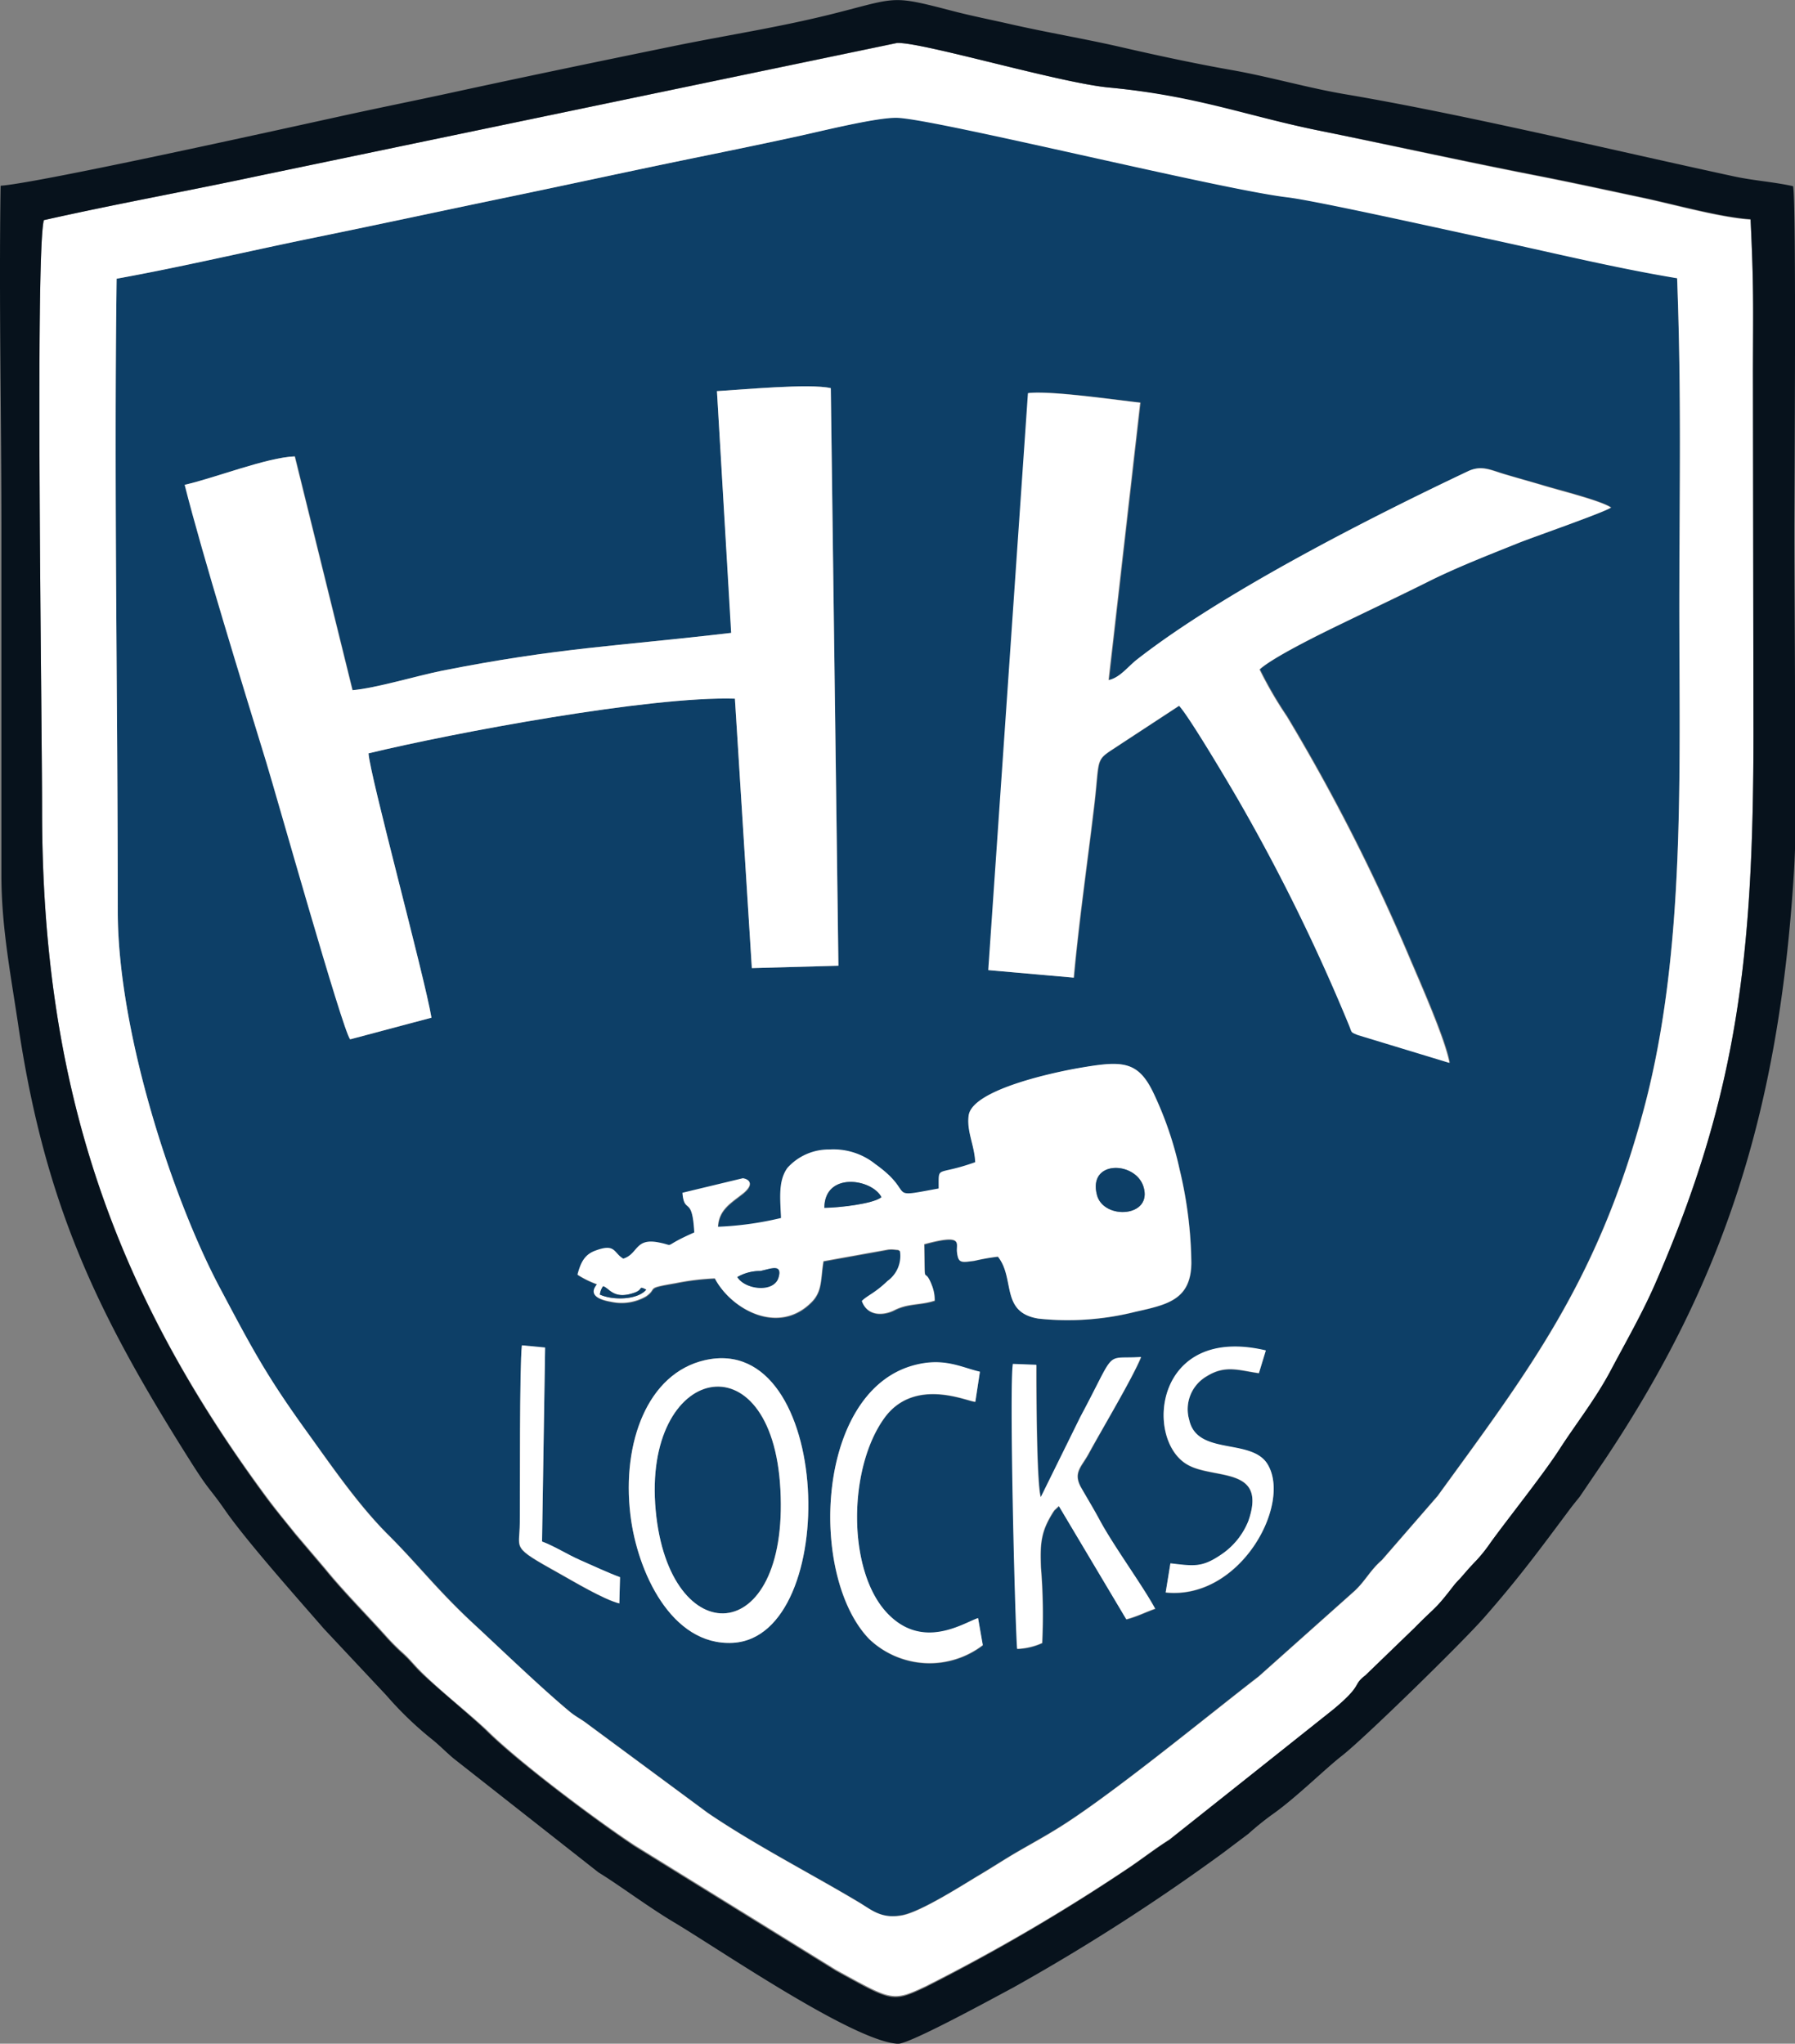
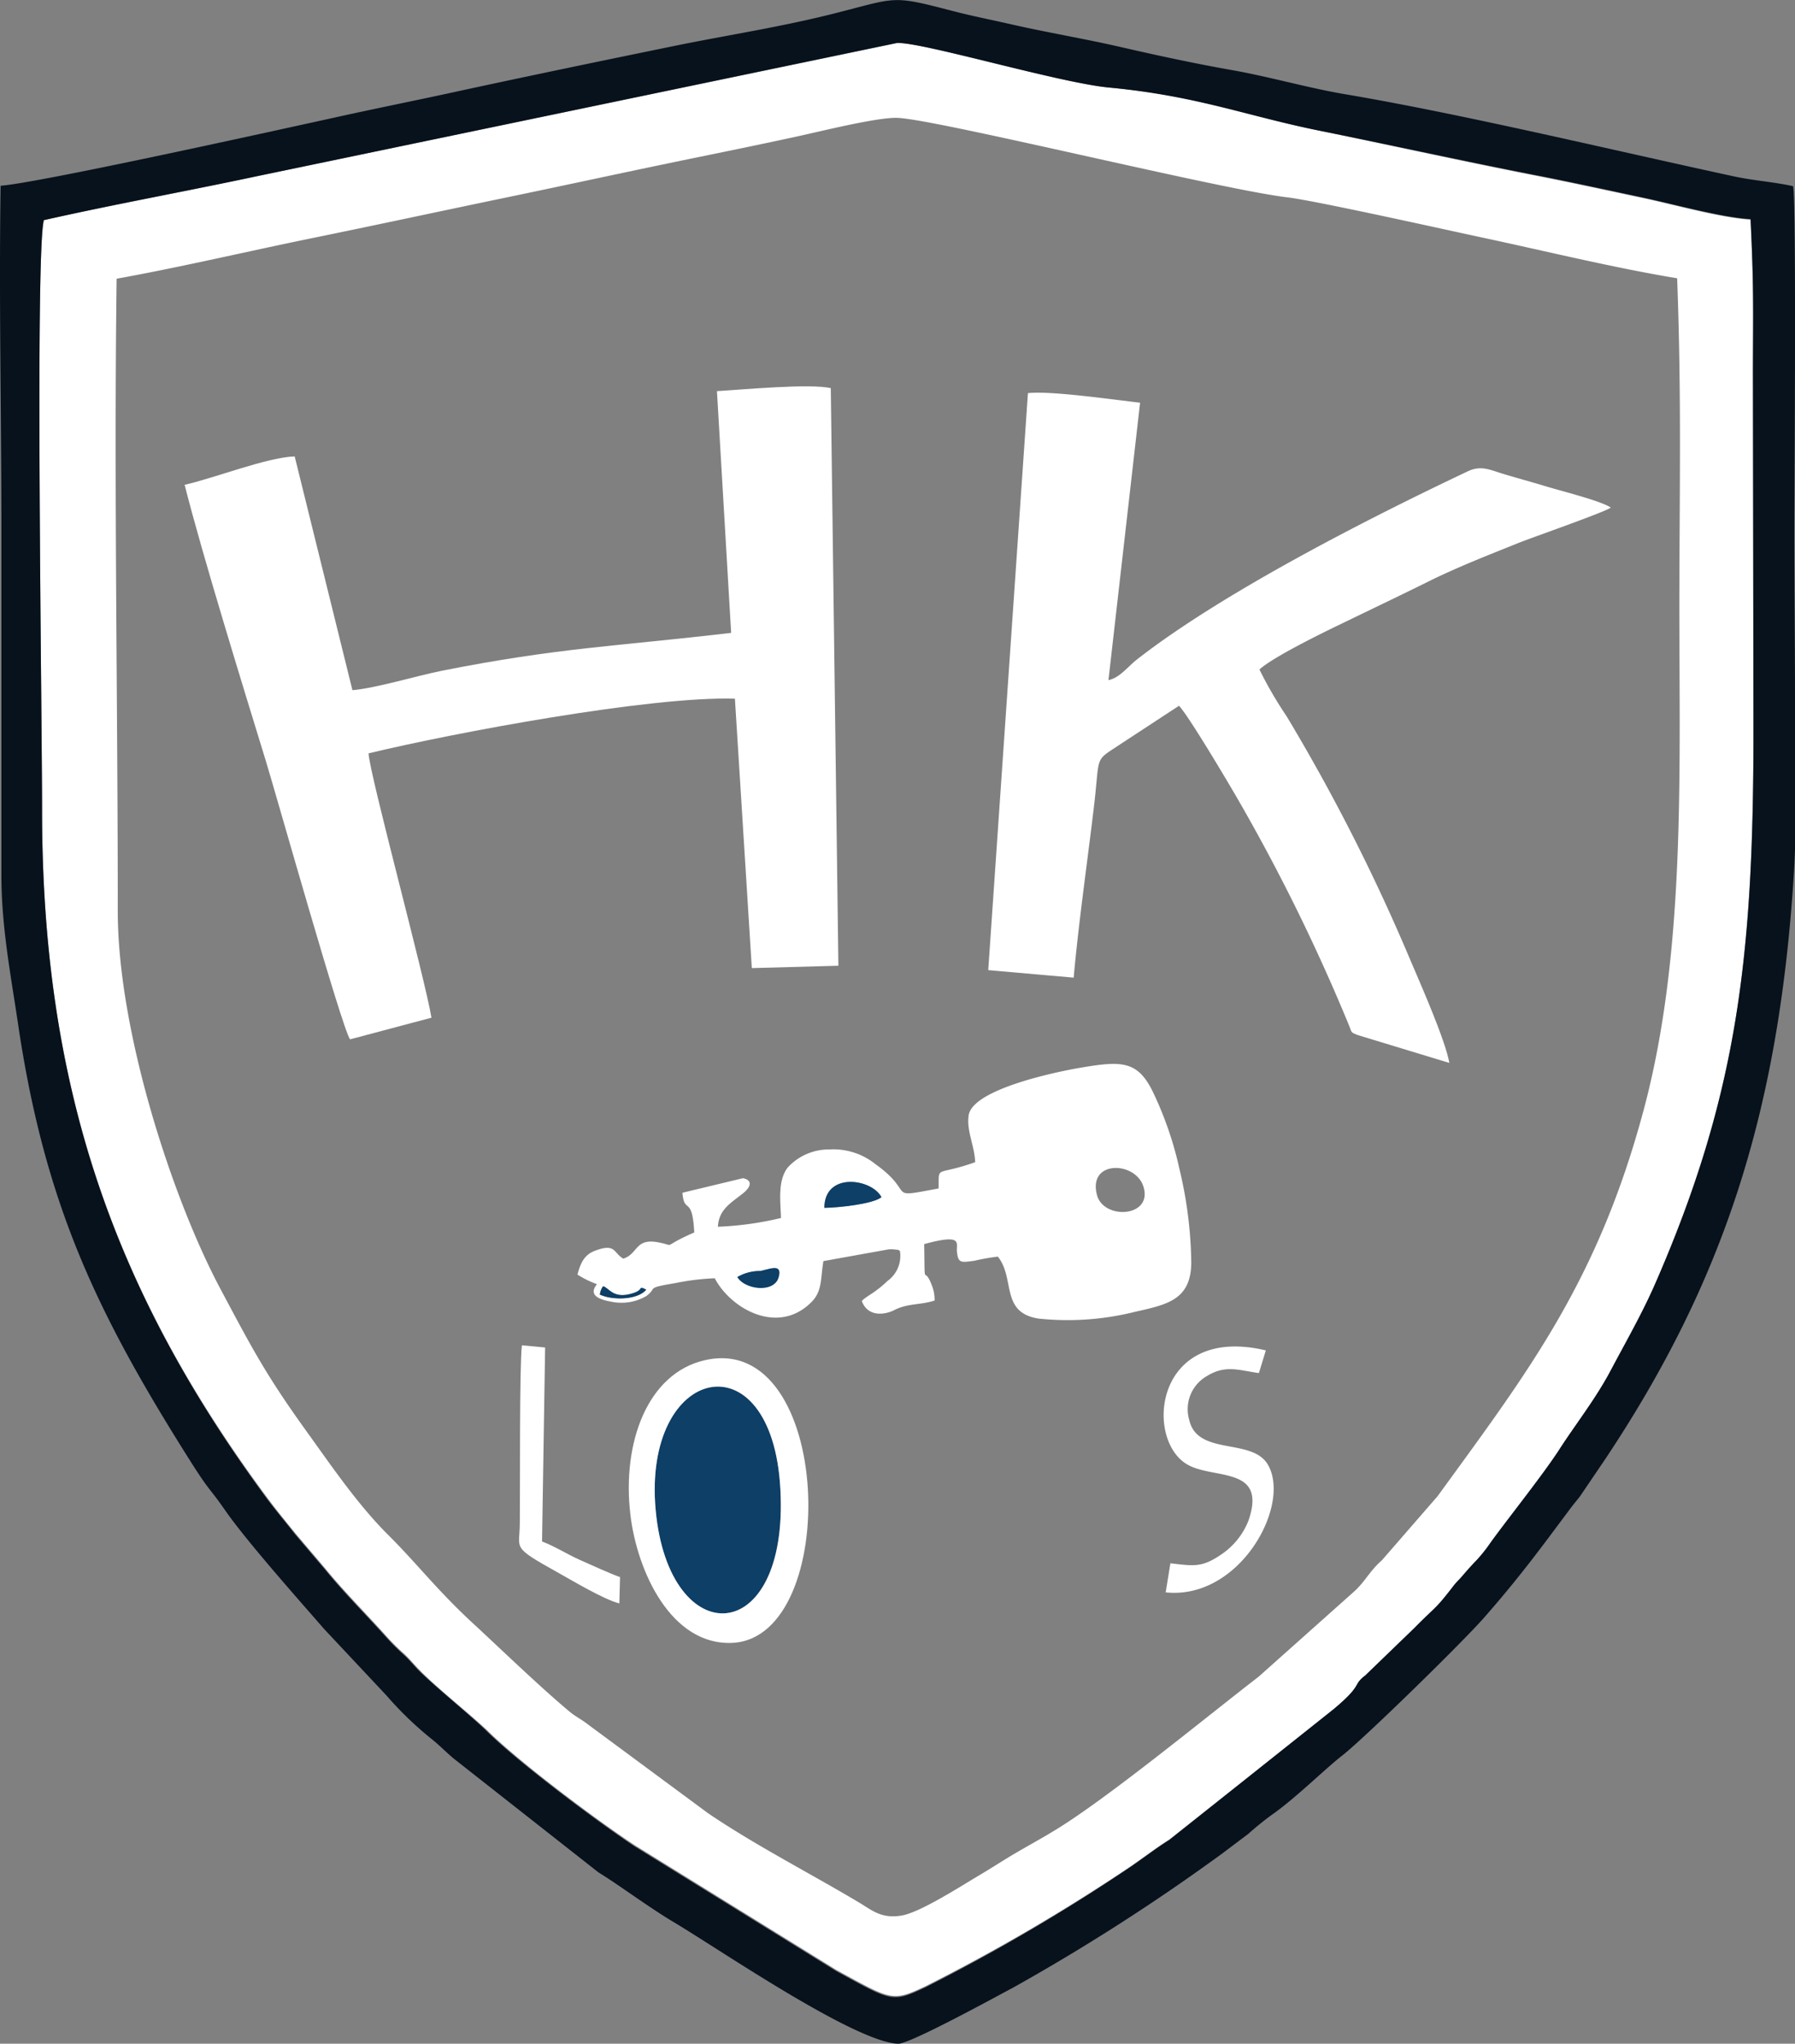
<svg xmlns="http://www.w3.org/2000/svg" viewBox="0 0 204.85 233.25">
  <rect x="0" y="0" width="204.85" height="233.25" fill="#808080" stroke="none" />
  <defs>
    <style>.cls-1{fill:#0d3f67;}.cls-1,.cls-2,.cls-3{fill-rule:evenodd;}.cls-2{fill:#fff;}.cls-3{fill:#07121c;}</style>
  </defs>
  <title>77Asset 1</title>
  <g id="Layer_2" data-name="Layer 2">
    <g id="Layer_1-2" data-name="Layer 1">
-       <path class="cls-1" d="M80.44,155.24c14.65-3.35,15.62,31.57,3.19,32.26-7,.39-10.93-8.17-11.69-14.64-1-8.22,2-16.13,8.5-17.62ZM70.68,183c-1.77-.41-5.29-2.52-6.92-3.43-5.52-3.08-4.48-2.64-4.44-5.7,0-3.81,0-17.76.24-20.29l2.65.25-.35,22.14c1.42.53,2.79,1.43,4.35,2.12s3.19,1.45,4.55,1.95l-.08,3Zm41.48,4.79-.54-3.08c-1.57.49-6.3,3.78-10.4-.6-4.53-4.83-4.46-16.46-.3-22.23,3.5-4.85,9.8-1.75,10.39-1.87l.52-3.42c-2.15-.49-4.19-1.72-7.77-.67-11,3.24-11.76,24.05-4.86,31.18a10,10,0,0,0,13,.69Zm11.18-26.05c4.25-7.94,2.61-6.55,6.92-6.83-1,2.36-4.44,8.13-6,11.06-.82,1.5-1.81,2.15-.82,3.88.73,1.27,1.44,2.44,2.1,3.67,1.6,3,5,7.63,6.33,10.12-1.09.38-2,.87-3.29,1.21l-7.7-12.93-.51.48-.1.14c-1.48,2.27-1.54,3.59-1.44,6.38a67.28,67.28,0,0,1,.14,8.63,7.46,7.46,0,0,1-2.85.67c-.27-3.82-.9-30.14-.48-32.52l2.67.1c0,2.39,0,13.76.51,15.11l4.57-9.17Zm10.23,16.72-.54,3.32c8.52.89,14.46-10.13,11.6-14.68-1.87-2.95-8-.91-8.91-5a4.35,4.35,0,0,1,2-5c2.14-1.34,3.73-.65,5.95-.35l.79-2.59c-12.68-3-13.89,10.11-9,13,3,1.79,9.23.12,7,6.48a8.34,8.34,0,0,1-3.11,3.83c-2.17,1.48-3.08,1.29-5.76,1Zm-24.33-35.55c.15,1.29.45,1.21,2,1a23.91,23.91,0,0,1,2.67-.47c2,2.51.25,6.37,4.63,7.07a31.67,31.67,0,0,0,11.06-.78c3.65-.82,6.34-1.37,6.38-5.58a47.8,47.8,0,0,0-1.34-10.67,40.32,40.32,0,0,0-3-8.76c-1.79-3.73-3.66-3.64-8.53-2.8-2.59.45-12.16,2.43-12.54,5.43-.23,1.84.68,3.43.76,5.36-4.55,1.63-4.14.26-4.17,3-6.26,1.16-2.45.62-7.22-2.78a7.63,7.63,0,0,0-5.23-1.67,6.35,6.35,0,0,0-4.8,2.09c-1.1,1.5-.82,3.6-.74,5.73a37,37,0,0,1-7.2,1c.1-2,1.52-2.73,2.91-3.85,1.19-1,.72-1.56-.06-1.69l-6.9,1.66c.2,2.52,1.12.21,1.35,4.53-4,1.75-1.89,1.55-4.1,1.13-2.68-.51-2.29,1.32-4,1.86-1.14-.66-.85-1.8-3.23-.9-1.2.45-1.64,1.36-2,2.72a11.2,11.2,0,0,0,2.22,1.09c-.06.18-1.46,1.47,1.62,2a5.62,5.62,0,0,0,4-.63c1.38-1-.21-.89,3.33-1.49a28.11,28.11,0,0,1,4.5-.55c1.84,3.51,7.26,6.56,11.06,2.69,1.23-1.25,1-2.65,1.34-4.65l7.39-1.33a3.28,3.28,0,0,1,.7,0c.57.07.36,0,.64.17a3.51,3.51,0,0,1-1.41,3.42c-1.49,1.43-2.31,1.65-2.94,2.29.68,1.87,2.64,1.58,3.67,1.06,1.61-.83,3-.57,4.64-1.11a4.55,4.55,0,0,0-.29-1.67c-1-2.66-.81.79-.9-4.77,4.55-1.24,3.62-.07,3.74.9ZM81.82,44.64c2.8-.16,10.61-.9,13-.34l.87,65.92-9.88.27L83.87,79.74c-9.65-.3-32.07,3.89-41.81,6.24.11,2.38,6.4,25.5,7.18,30.17L40,118.62c-.9-1.17-8.4-27.82-9.59-31.7-2.6-8.48-7.24-23.48-9.29-31.59,3.36-.75,9.42-3.14,12.56-3.24l6.58,26.68c2.65-.21,7.29-1.63,10.22-2.22,13.34-2.64,19.81-2.77,33-4.32L81.82,44.64Zm35.57.21c2.59-.3,9.91.77,12.8,1.09L126.58,77.6c1.27-.25,2.2-1.53,3.21-2.32,9.86-7.72,26.78-16.29,37.78-21.5,1.59-.76,2.61-.13,4.31.36,1.38.41,2.71.78,4.11,1.19,1.79.53,6.71,1.76,7.92,2.58-.67.52-9,3.41-10.57,4.05-3.42,1.37-7,2.74-10.23,4.38s-6.65,3.23-9.86,4.79c-2.42,1.17-7.94,3.88-9.44,5.26a45,45,0,0,0,3.11,5.35,219.61,219.61,0,0,1,14,27.55c1.17,2.74,4.11,9.36,4.56,12L155,118.09c-.88-.35-.67-.23-1-1.13a216.68,216.68,0,0,0-12.58-25.58c-1.1-1.91-5.69-9.66-6.81-10.83l-6.5,4.26c-3.31,2.23-2.45,1-3.24,7.54-.76,6.34-1.72,13-2.28,19.23l-9.75-.86,4.61-65.87ZM13.44,104c0,13.62,6.14,32.53,11.56,42.78,3.83,7.26,5.39,10.25,10.31,17,2.69,3.72,5.66,8,9,11.37,3.51,3.48,5.66,6.35,10,10.39,3,2.79,7.6,7.21,10.79,9.85.72.58,1.23.79,2,1.38l13.66,10.1c5.36,3.65,11.75,6.92,17.19,10.17,1.46.87,2.56,2,5,1.52,2.17-.4,7-3.5,8.84-4.61,1.47-.87,2.81-1.76,4.31-2.63s2.84-1.6,4.26-2.47c6-3.6,17.14-12.81,23.27-17.54l10.91-9.73c1.27-1.16,1.78-2.36,3.16-3.56l6.36-7.32c10.28-14.16,18.32-24.51,23.58-44.34,4.73-17.85,4-38.14,4-57.45,0-13.49.25-23.76-.25-37.2-7.32-1.21-14.94-3.09-22.25-4.65-4.23-.91-19-4.21-22.26-4.59-7.68-.91-40.31-9-44.54-9.07C100,13.39,93.5,15,91,15.56c-3.7.81-7.37,1.56-11.12,2.33-7.46,1.52-14.93,3.16-22.22,4.67C50.13,24.12,43,25.67,35.42,27.21c-7.27,1.49-14.79,3.27-22.11,4.59C13,55.31,13.44,80.27,13.44,104Z" />
      <path class="cls-2" d="M13.44,104c0-23.72-.44-48.68-.13-72.19,7.32-1.32,14.84-3.1,22.11-4.59,7.54-1.54,14.71-3.09,22.22-4.65,7.29-1.51,14.76-3.15,22.22-4.67,3.75-.77,7.42-1.52,11.12-2.33,2.52-.54,9-2.17,11.37-2.12,4.23.09,36.86,8.16,44.54,9.07,3.23.38,18,3.68,22.26,4.59,7.31,1.56,14.93,3.44,22.25,4.65.5,13.44.27,23.71.25,37.2,0,19.31.72,39.6-4,57.45-5.26,19.83-13.3,30.18-23.58,44.34l-6.36,7.32c-1.38,1.2-1.89,2.4-3.16,3.56l-10.91,9.73c-6.13,4.73-17.32,13.94-23.27,17.54-1.42.87-2.83,1.64-4.26,2.47s-2.84,1.76-4.31,2.63c-1.89,1.11-6.67,4.21-8.84,4.61-2.41.44-3.51-.65-5-1.52-5.44-3.25-11.83-6.52-17.19-10.17l-13.66-10.1c-.75-.59-1.26-.8-2-1.38-3.19-2.64-7.78-7.06-10.79-9.85-4.37-4-6.52-6.91-10-10.39-3.36-3.33-6.33-7.65-9-11.37-4.92-6.8-6.48-9.79-10.31-17C19.58,136.52,13.44,117.61,13.44,104ZM4.8,92.47c0,31.51,8.13,54.75,25.64,78.39,1.14,1.53,2,2.57,3.28,4.15l3.4,4c2.2,2.7,4.7,5.18,7.06,7.82a25,25,0,0,0,1.93,1.91c.67.62,1.11,1.19,1.76,1.85,2,2.07,6,5.23,7.84,7,3.64,3.59,12.33,10.11,16.72,13l23,14.23c6.38,3.49,6.38,3.66,10.21,1.86A218,218,0,0,0,129.05,213c1.44-1,2.95-2.15,4.39-3.05l18.77-14.84c3.4-2.86,2.08-2.68,3.6-3.84l5.62-5.43c2.56-2.6,2.25-1.94,4.5-4.86.35-.45.56-.61.9-1,.65-.75.93-1.08,1.71-1.89a17.54,17.54,0,0,0,1.58-2c1.95-2.7,6-7.72,7.85-10.63s4.1-5.72,5.85-9c1.66-3.14,3.54-6.4,5.05-9.84,9.51-21.76,11.21-37.7,11.24-63l-.06-41.28c0-7.46.1-9.51-.27-17.27-3.45-.21-8.83-1.74-12.4-2.49-4-.85-8.13-1.75-12.11-2.53C167,18.43,159.15,16.69,151,15c-8.55-1.73-14.06-4.09-24.39-5-5.68-.53-21.32-5.2-24.21-5.09L29.26,20.11c-8,1.73-16.14,3.19-24.25,5C4,29,4.8,81.36,4.8,92.47Z" />
      <path class="cls-3" d="M4.8,92.47C4.8,81.36,4,29,5,25.13c8.11-1.83,16.21-3.29,24.25-5L102.36,4.9c2.89-.11,18.53,4.56,24.21,5.09,10.33,1,15.84,3.32,24.39,5,8.19,1.65,16.08,3.39,24.31,5,4,.78,8.11,1.68,12.11,2.53,3.57.75,9,2.28,12.4,2.49.37,7.76.3,9.81.27,17.27l.06,41.28c0,25.3-1.73,41.24-11.24,63-1.51,3.44-3.39,6.7-5.05,9.84-1.75,3.3-4,6.13-5.85,9s-5.9,7.93-7.85,10.63a17.54,17.54,0,0,1-1.58,2c-.78.81-1.06,1.14-1.71,1.89-.34.4-.55.56-.9,1-2.25,2.92-1.94,2.26-4.5,4.86l-5.62,5.43c-1.52,1.16-.2,1-3.6,3.84L133.44,210c-1.44.9-2.95,2.07-4.39,3.05a218,218,0,0,1-23.43,13.76c-3.83,1.8-3.83,1.63-10.21-1.86l-23-14.23c-4.39-2.92-13.08-9.44-16.72-13-1.81-1.8-5.8-5-7.84-7-.65-.66-1.09-1.23-1.76-1.85a25,25,0,0,1-1.93-1.91c-2.36-2.64-4.86-5.12-7.06-7.82l-3.4-4c-1.24-1.58-2.14-2.62-3.28-4.15C12.93,147.22,4.8,124,4.8,92.47ZM.07,21.2c-.2,13,.09,26.28.09,39.35s0,26.24,0,39.36c0,6.08,1.15,11.77,2,17.62,3.08,20.19,9,32.49,19.49,49.11,2.37,3.76,2.15,3,4.07,5.77C28.15,175.9,34,182.48,37,185.93l7.09,7.56a40.12,40.12,0,0,0,5,4.85c1.06.83,1.65,1.49,2.68,2.36l16.53,13c2.35,1.43,5.74,4,8.83,5.82,5.44,3.28,20.28,13.44,25.33,13.74,1.28.08,11.25-5.4,13.12-6.39a234,234,0,0,0,24-15.4l2.88-2.17a33.94,33.94,0,0,1,2.65-2.15c2.73-1.9,6.14-5.3,8.07-6.79,2.55-2,13.64-12.84,16.19-15.74,4-4.56,6.35-7.77,9.76-12.34.44-.59.71-.9,1.16-1.47l2.91-4.29c13.41-20.13,19.81-39.46,21.52-66.84.39-6.31.14-13.31.13-19.68,0-6.56-.08-13.12-.08-19.68,0-2.71.26-37.35-.14-39.07-2.25-.5-4.5-.63-6.8-1.13-13.89-3-30.91-7.1-44.35-9.37-4.24-.72-8.63-2-12.89-2.75s-8.6-1.69-12.73-2.64-8.49-1.67-12.71-2.64c-2.08-.47-4.23-.9-6.25-1.42-7-1.82-6.4-1.64-13.07.08S83.29,3.94,76.63,5.31c-8.49,1.74-16.89,3.48-25.39,5.33-4.3.93-8.55,1.78-12.88,2.74C32.06,14.76,4.45,20.88.07,21.2Z" />
      <path class="cls-2" d="M81.82,44.64l1.62,27.59c-13.2,1.55-19.67,1.68-33,4.32-2.93.59-7.57,2-10.22,2.22L33.63,52.09c-3.14.1-9.2,2.49-12.56,3.24,2.05,8.11,6.69,23.11,9.29,31.59,1.19,3.88,8.69,30.53,9.59,31.7l9.29-2.47c-.78-4.67-7.07-27.79-7.18-30.17,9.74-2.35,32.16-6.54,41.81-6.24l1.93,30.75,9.88-.27L94.81,44.3C92.43,43.74,84.62,44.48,81.82,44.64Z" />
      <path class="cls-2" d="M112.78,110.72l9.75.86c.56-6.22,1.52-12.89,2.28-19.23.79-6.52-.07-5.31,3.24-7.54l6.5-4.26c1.12,1.17,5.71,8.92,6.81,10.83A216.68,216.68,0,0,1,153.94,117c.37.9.16.78,1,1.13l10.46,3.18c-.45-2.62-3.39-9.24-4.56-12a219.61,219.61,0,0,0-14-27.55,45,45,0,0,1-3.11-5.35c1.5-1.38,7-4.09,9.44-5.26,3.21-1.56,6.62-3.18,9.86-4.79s6.81-3,10.23-4.38c1.59-.64,9.9-3.53,10.57-4.05-1.21-.82-6.13-2-7.92-2.58-1.4-.41-2.73-.78-4.11-1.19-1.7-.49-2.72-1.12-4.31-.36-11,5.21-27.92,13.78-37.78,21.5-1,.79-1.94,2.07-3.21,2.32l3.61-31.66c-2.89-.32-10.21-1.39-12.8-1.09Z" />
      <path class="cls-2" d="M68.46,147.75a2,2,0,0,1,.37-.95c.72.22,1.18,1.53,3.45.78,1.26-.42.48-.88,1.47-.39-1,1.19-3.85,1.23-5.29.56Zm15.69-2a5.13,5.13,0,0,1,2.61-.69c1.06-.18,2.58-.82,2.07.79s-3.82,1.34-4.68-.1Zm9.93-7.9c0-4.13,5.4-3.34,6.51-1.22-.89.77-4.92,1.18-6.51,1.22Zm31.11-1.46c-1.06-4,4.34-3.88,5.29-1,1.16,3.54-4.53,3.88-5.29,1Zm-13.9-3.75c-4.55,1.63-4.14.26-4.17,3-6.26,1.16-2.45.62-7.22-2.78a7.63,7.63,0,0,0-5.23-1.67,6.35,6.35,0,0,0-4.8,2.09c-1.1,1.5-.82,3.6-.74,5.73a37,37,0,0,1-7.2,1c.1-2,1.52-2.73,2.91-3.85,1.19-1,.72-1.56-.06-1.69l-6.9,1.66c.2,2.52,1.12.21,1.35,4.53-4,1.75-1.89,1.55-4.1,1.13-2.68-.51-2.29,1.32-4,1.86-1.14-.66-.85-1.8-3.23-.9-1.2.45-1.64,1.36-2,2.72a11.2,11.2,0,0,0,2.22,1.09c-.06.18-1.46,1.47,1.62,2a5.62,5.62,0,0,0,4-.63c1.38-1-.21-.89,3.33-1.49a28.11,28.11,0,0,1,4.5-.55c1.84,3.51,7.26,6.56,11.06,2.69,1.23-1.25,1-2.65,1.34-4.65l7.39-1.33a3.28,3.28,0,0,1,.7,0c.57.07.36,0,.64.17a3.51,3.51,0,0,1-1.41,3.42c-1.49,1.43-2.31,1.65-2.94,2.29.68,1.87,2.64,1.58,3.67,1.06,1.61-.83,3-.57,4.64-1.11a4.55,4.55,0,0,0-.29-1.67c-1-2.66-.81.79-.9-4.77,4.55-1.24,3.62-.07,3.74.9.15,1.29.45,1.21,2,1a23.91,23.91,0,0,1,2.67-.47c2,2.51.25,6.37,4.63,7.07a31.67,31.67,0,0,0,11.06-.78c3.65-.82,6.34-1.37,6.38-5.58a47.8,47.8,0,0,0-1.34-10.67,40.32,40.32,0,0,0-3-8.76c-1.79-3.73-3.66-3.64-8.53-2.8-2.59.45-12.16,2.43-12.54,5.43C110.3,129.12,111.21,130.71,111.29,132.64Z" />
      <path class="cls-1" d="M74.83,172.39C76.35,188.64,90,188.21,89.06,170,88.14,152.43,73.28,155.72,74.83,172.39Z" />
      <path class="cls-2" d="M74.83,172.39c-1.55-16.67,13.31-20,14.23-2.41,1,18.23-12.71,18.66-14.23,2.41Zm5.61-17.15c-6.54,1.49-9.47,9.4-8.5,17.62.76,6.47,4.65,15,11.69,14.64C96.06,186.81,95.09,151.89,80.44,155.24Z" />
-       <path class="cls-2" d="M118.77,170.87c-.48-1.35-.53-12.72-.51-15.11l-2.67-.1c-.42,2.38.21,28.7.48,32.52a7.46,7.46,0,0,0,2.85-.67,67.28,67.28,0,0,0-.14-8.63c-.1-2.79,0-4.11,1.44-6.38l.1-.14.51-.48,7.7,12.93c1.26-.34,2.2-.83,3.29-1.21-1.32-2.49-4.73-7.15-6.33-10.12-.66-1.23-1.37-2.4-2.1-3.67-1-1.73,0-2.38.82-3.88,1.61-2.93,5.07-8.7,6-11.06-4.31.28-2.67-1.11-6.92,6.83Z" />
-       <path class="cls-2" d="M112.16,187.75l-.54-3.08c-1.57.49-6.3,3.78-10.4-.6-4.53-4.83-4.46-16.46-.3-22.23,3.5-4.85,9.8-1.75,10.39-1.87l.52-3.42c-2.15-.49-4.19-1.72-7.77-.67-11,3.24-11.76,24.05-4.86,31.18A10,10,0,0,0,112.16,187.75Z" />
      <path class="cls-2" d="M133.57,178.42l-.54,3.32c8.52.89,14.46-10.13,11.6-14.68-1.87-2.95-8-.91-8.91-5a4.35,4.35,0,0,1,2-5c2.14-1.34,3.73-.65,5.95-.35l.79-2.59c-12.68-3-13.89,10.11-9,13,3,1.79,9.23.12,7,6.48a8.34,8.34,0,0,1-3.11,3.83C137.16,178.92,136.25,178.73,133.57,178.42Z" />
      <path class="cls-2" d="M70.68,183l.08-3c-1.36-.5-3.1-1.31-4.55-1.95s-2.93-1.59-4.35-2.12l.35-22.14-2.65-.25c-.29,2.53-.19,16.48-.24,20.29,0,3.06-1.08,2.62,4.44,5.7C65.39,180.44,68.91,182.55,70.68,183Z" />
-       <path class="cls-1" d="M125.19,136.39c.76,2.89,6.45,2.55,5.29-1C129.53,132.51,124.13,132.38,125.19,136.39Z" />
      <path class="cls-1" d="M94.08,137.85c1.59,0,5.62-.45,6.51-1.22C99.48,134.51,94.11,133.72,94.08,137.85Z" />
      <path class="cls-1" d="M84.15,145.75c.86,1.44,4.13,1.84,4.68.1s-1-1-2.07-.79A5.13,5.13,0,0,0,84.15,145.75Z" />
      <path class="cls-1" d="M68.46,147.75c1.44.67,4.29.63,5.29-.56-1-.49-.21,0-1.47.39-2.27.75-2.73-.56-3.45-.78A2,2,0,0,0,68.46,147.75Z" />
    </g>
  </g>
</svg>